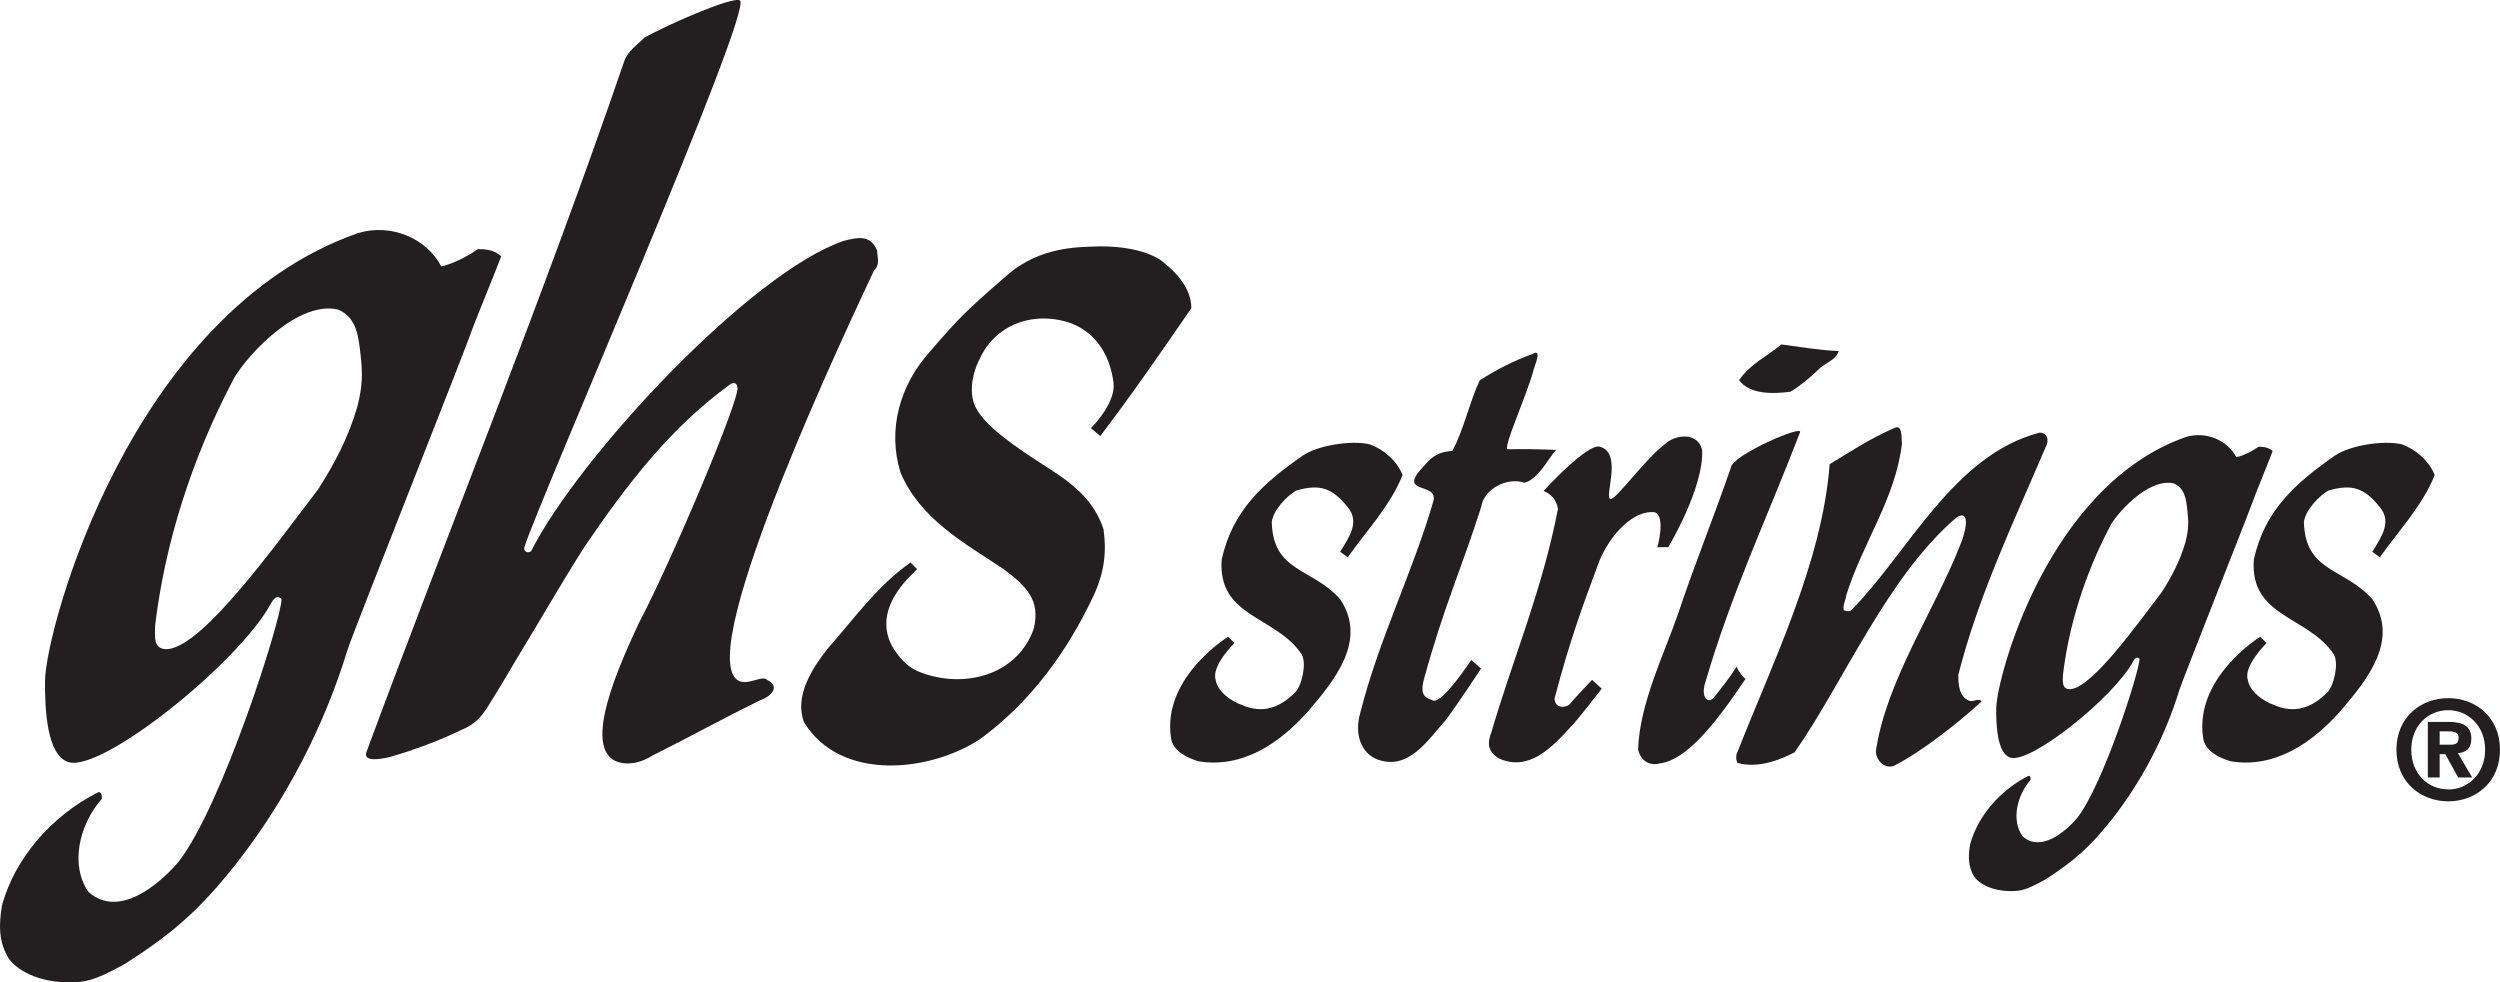
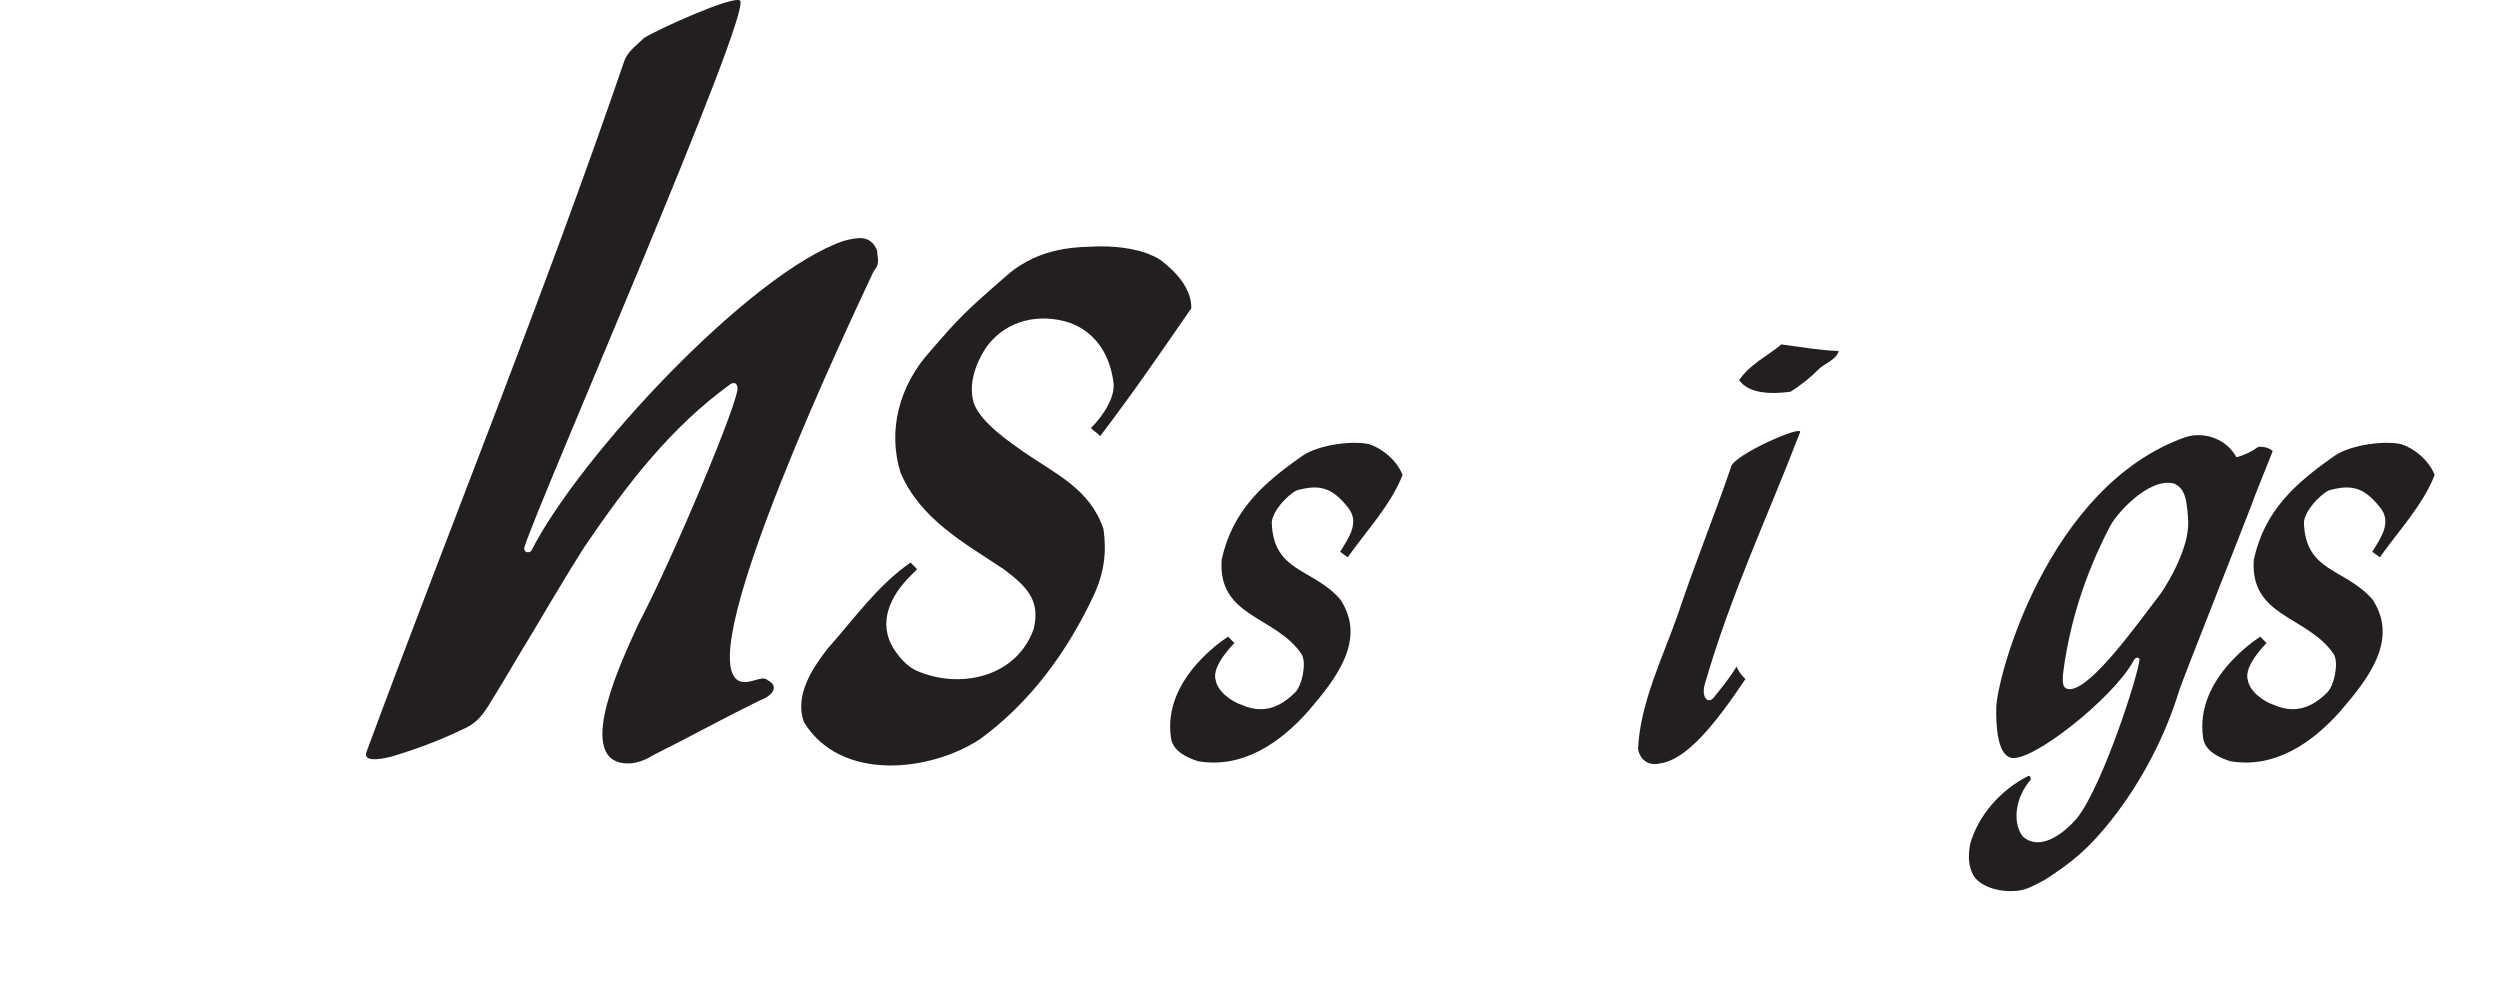
<svg xmlns="http://www.w3.org/2000/svg" width="156.54pt" height="61.51pt" viewBox="0 0 156.54 61.51" version="1.1">
  <defs>
    <clipPath id="clip1">
      <path d="M 150 43 L 156.539 43 L 156.539 51 L 150 51 Z M 150 43 " />
    </clipPath>
    <clipPath id="clip2">
      <path d="M 0 14 L 32 14 L 32 61.512 L 0 61.512 Z M 0 14 " />
    </clipPath>
  </defs>
  <g id="surface1">
    <g clip-path="url(#clip1)" clip-rule="nonzero">
-       <path style=" stroke:none;fill-rule:nonzero;fill:rgb(13.699%,12.199%,12.5%);fill-opacity:1;" d="M 153.301 44.469 C 152.02 44.469 150.984 45.461 150.984 46.945 C 150.984 48.434 152.02 49.434 153.301 49.426 L 153.301 49.434 C 154.551 49.434 155.609 48.434 155.609 46.945 C 155.609 45.461 154.551 44.469 153.301 44.469 Z M 153.301 50.176 C 151.586 50.176 150.055 48.988 150.055 46.945 C 150.055 44.902 151.586 43.715 153.301 43.715 C 155.012 43.715 156.539 44.902 156.539 46.945 C 156.539 48.988 155.012 50.176 153.301 50.176 Z M 153.422 46.629 C 153.754 46.629 153.949 46.562 153.949 46.176 C 153.949 45.816 153.566 45.793 153.285 45.793 L 152.762 45.793 L 152.762 46.629 Z M 152.762 48.68 L 152.02 48.68 L 152.02 45.203 L 153.316 45.203 C 154.215 45.203 154.746 45.461 154.746 46.254 C 154.746 46.895 154.371 47.125 153.906 47.16 L 154.797 48.68 L 153.918 48.68 L 153.113 47.219 L 152.762 47.219 L 152.762 48.68 " />
-     </g>
+       </g>
    <g clip-path="url(#clip2)" clip-rule="nonzero">
-       <path style=" stroke:none;fill-rule:nonzero;fill:rgb(13.699%,12.199%,12.5%);fill-opacity:1;" d="M 22.375 25.469 C 21.801 27.426 20.957 29.012 19.922 30.637 C 17.211 34.18 12.789 40.371 10.543 40.641 C 9.547 40.727 9.711 39.805 9.711 39.18 C 10.336 33.973 12.008 28.762 14.504 23.969 C 15.035 22.742 18.461 18.758 21.172 19.383 C 22.336 19.887 22.453 21.055 22.586 22.301 C 22.703 23.383 22.711 24.141 22.375 25.469 Z M 2.82 42.617 C 2.805 44.391 2.926 47.305 4.293 47.723 C 6.395 48.363 15.012 41.473 17.004 37.723 C 17.211 37.359 17.418 37.305 17.629 37.512 C 17.629 38.762 13.898 50.504 11.168 53.977 C 9.918 55.434 7.418 57.516 5.543 55.852 C 4.387 54.219 4.918 51.684 6.375 50.016 C 6.375 49.809 6.375 49.598 6.168 49.598 C 3.25 51.059 0.934 53.73 0.125 56.684 C -0.082 57.934 -0.082 58.977 0.543 60.016 C 1.168 60.879 2.766 61.684 5.023 61.477 C 5.98 61.387 6.973 60.809 7.887 60.316 C 10.805 58.441 12.461 57.008 14.711 54.184 C 17.836 50.223 20.293 45.512 21.75 40.719 C 22.125 39.531 29.219 21.703 29.633 20.453 C 29.977 19.539 30.953 17.195 31.383 16.051 C 30.965 15.633 30.344 15.598 29.926 15.598 C 28.719 16.441 27.703 16.676 27.629 16.676 C 26.707 14.926 24.504 13.969 22.422 14.594 C 8.133 19.594 2.852 39.484 2.82 42.617 " />
-     </g>
+       </g>
    <path style=" stroke:none;fill-rule:nonzero;fill:rgb(13.699%,12.199%,12.5%);fill-opacity:1;" d="M 48.051 42.582 C 47.711 42.223 46.801 43 46.176 42.582 C 43.453 40.707 53.262 20.078 54.719 16.953 C 55.137 16.535 54.926 16.121 54.926 15.703 C 54.512 14.66 53.676 14.871 52.844 15.078 C 46.996 17.059 36.266 28.57 33.258 34.508 C 33.047 34.672 32.758 34.547 32.84 34.25 C 33.672 31.539 47.195 0.605 46.332 0.031 C 45.879 -0.277 41.383 1.742 40.34 2.367 C 39.926 2.785 39.301 3.199 39.09 3.824 C 34.09 18.414 28.301 32.629 22.961 47.047 C 22.684 47.711 23.719 47.578 24.504 47.375 C 25.914 46.961 27.445 46.402 28.879 45.711 C 29.789 45.332 30.133 44.875 30.547 44.25 C 31.168 43.25 31.676 42.41 32.379 41.207 C 33.719 39.02 35.133 36.539 36.59 34.25 C 39.285 30.289 42.008 26.746 45.758 24.039 C 46.004 23.922 46.129 24.004 46.176 24.246 C 46.383 24.871 42.086 35.062 40 39.02 C 39.051 41.105 35.953 47.48 39.09 47.793 C 39.555 47.84 40.168 47.746 40.871 47.301 C 43.371 46.051 45.008 45.121 47.633 43.832 C 48.258 43.625 48.887 43 48.051 42.582 " />
    <path style=" stroke:none;fill-rule:nonzero;fill:rgb(13.699%,12.199%,12.5%);fill-opacity:1;" d="M 72.641 16.258 C 71.551 15.598 70.141 15.426 68.891 15.426 C 67.648 15.477 65.164 15.367 63.004 17.281 C 60.441 19.508 60.082 19.871 58.227 22.016 C 56.352 24.102 55.551 26.887 56.387 29.594 C 57.637 32.512 60.344 33.973 62.844 35.637 C 64.266 36.711 65.172 37.562 64.723 39.391 C 63.68 42.305 60.344 43.141 57.637 42.098 C 56.965 41.855 56.477 41.402 55.969 40.641 C 54.926 38.973 55.762 37.305 57.012 36.055 C 57.219 35.848 57.219 35.848 57.426 35.637 C 57.219 35.43 57.219 35.43 57.012 35.223 C 54.926 36.68 53.469 38.762 51.801 40.641 C 50.887 41.82 49.719 43.555 50.344 45.223 C 52.637 48.973 58.258 48.34 61.387 46.266 C 64.512 43.973 66.805 40.848 68.473 37.305 C 69.133 35.887 69.305 34.598 69.098 33.137 C 68.266 30.637 66.164 29.719 64.09 28.293 C 63.352 27.766 61.387 26.469 60.969 25.219 C 60.539 23.762 61.398 22.25 61.805 21.676 C 63.055 20.008 65.137 19.594 67.012 20.219 C 68.68 20.844 69.516 22.301 69.723 23.969 C 69.836 24.809 69.145 25.973 68.309 26.805 C 68.52 27.012 68.68 27.094 68.891 27.305 C 70.891 24.68 72.645 22.133 74.598 19.297 C 74.598 18.047 73.637 17.012 72.641 16.258 " />
    <path style=" stroke:none;fill-rule:nonzero;fill:rgb(13.699%,12.199%,12.5%);fill-opacity:1;" d="M 136.844 33.953 C 136.496 35.141 135.984 36.102 135.355 37.086 C 133.715 39.234 131.035 42.988 129.676 43.148 C 129.07 43.199 129.172 42.645 129.172 42.266 C 129.551 39.105 130.562 35.949 132.074 33.047 C 132.398 32.305 134.473 29.891 136.113 30.27 C 136.82 30.574 136.891 31.281 136.973 32.035 C 137.043 32.691 137.047 33.152 136.844 33.953 Z M 124.996 44.348 C 124.984 45.422 125.059 47.188 125.887 47.441 C 127.16 47.828 132.383 43.652 133.59 41.379 C 133.715 41.16 133.844 41.129 133.969 41.254 C 133.969 42.012 131.711 49.125 130.055 51.23 C 129.297 52.113 127.781 53.375 126.645 52.367 C 125.945 51.379 126.266 49.84 127.148 48.832 C 127.148 48.703 127.148 48.578 127.023 48.578 C 125.254 49.461 123.852 51.082 123.359 52.871 C 123.234 53.629 123.234 54.262 123.613 54.891 C 123.992 55.414 124.961 55.902 126.332 55.777 C 126.91 55.723 127.512 55.371 128.066 55.074 C 129.832 53.938 130.836 53.07 132.199 51.355 C 134.094 48.957 135.582 46.102 136.465 43.199 C 136.695 42.477 140.992 31.676 141.242 30.918 C 141.453 30.363 142.043 28.941 142.305 28.246 C 142.051 27.996 141.676 27.973 141.422 27.973 C 140.688 28.484 140.074 28.625 140.031 28.625 C 139.469 27.566 138.137 26.984 136.871 27.363 C 128.215 30.395 125.016 42.449 124.996 44.348 " />
-     <path style=" stroke:none;fill-rule:nonzero;fill:rgb(13.699%,12.199%,12.5%);fill-opacity:1;" d="M 119.094 27.773 C 118.68 31.258 116.645 33.949 115.605 37.273 C 115.555 37.641 115.395 37.844 115.445 38.207 C 115.551 38.258 115.812 38.316 115.918 38.211 C 119.504 34.574 122.309 28.492 127.715 27.09 C 128.18 27.09 128.352 27.551 128.078 28.027 C 126.102 32.652 123.867 37.328 122.621 42.262 C 122.621 42.887 122.672 43.613 123.297 43.875 C 123.609 43.977 123.918 43.668 124.074 43.926 C 122.727 45.172 120.316 47.09 118.551 47.973 C 117.93 48.129 117.461 47.555 117.461 47.035 C 118.086 42.672 121.164 38.16 122.727 34.156 C 123.051 33.426 123.457 31.832 122.516 32.391 C 118.152 36.133 115.488 42.641 112.371 47.109 C 111.449 47.582 110.09 48.133 108.793 47.77 C 108.688 47.562 108.688 47.25 108.793 47.094 C 110.922 41.641 114.098 35.25 114.566 29.066 C 116.02 28.184 117.113 27.453 118.672 26.777 C 119.148 26.605 119.043 27.465 119.094 27.773 " />
    <path style=" stroke:none;fill-rule:nonzero;fill:rgb(13.699%,12.199%,12.5%);fill-opacity:1;" d="M 112.703 27.09 C 110.625 32.496 108.422 37.098 106.773 42.754 C 106.496 43.605 106.906 44.086 107.27 43.723 C 107.738 43.152 108.371 42.363 108.734 41.738 C 108.996 42.312 109.285 42.488 109.293 42.516 C 107.406 45.344 105.574 47.613 103.914 47.805 C 103.297 47.961 102.727 47.652 102.57 46.926 C 102.668 44.062 104.176 41.016 105.062 38.469 C 106.141 35.238 107.293 32.441 108.383 29.273 C 108.438 28.508 113.035 26.512 112.703 27.09 " />
    <path style=" stroke:none;fill-rule:nonzero;fill:rgb(13.699%,12.199%,12.5%);fill-opacity:1;" d="M 87.824 29.742 C 87.094 31.613 85.535 33.273 84.395 34.887 C 84.34 34.887 83.965 34.559 83.91 34.559 C 84.445 33.676 85.172 32.703 84.395 31.766 C 83.406 30.52 82.617 30.301 81.164 30.715 C 80.59 31.043 79.723 31.938 79.633 32.684 C 79.703 35.855 82.211 35.559 83.926 37.535 C 85.605 40.078 83.633 42.527 81.898 44.551 C 80.184 46.473 77.844 48.137 75.039 47.668 C 74.363 47.461 73.43 47.043 73.324 46.211 C 72.746 42.422 76.902 39.867 76.902 39.867 L 77.293 40.266 C 77.293 40.266 75.832 41.703 76.121 42.574 C 76.227 43.301 77.117 43.926 77.742 44.133 C 79.039 44.707 80.109 44.344 81.098 43.355 C 81.516 42.941 81.824 41.562 81.516 40.988 C 79.902 38.547 76.234 38.68 76.496 35.039 C 77.172 31.977 79.062 30.273 81.609 28.504 C 82.543 27.883 84.602 27.559 85.742 27.816 C 86.523 28.07 87.461 28.805 87.824 29.742 " />
    <path style=" stroke:none;fill-rule:nonzero;fill:rgb(13.699%,12.199%,12.5%);fill-opacity:1;" d="M 152.449 29.742 C 151.723 31.613 150.164 33.273 149.023 34.887 C 148.969 34.887 148.594 34.559 148.539 34.559 C 149.074 33.676 149.801 32.703 149.023 31.766 C 148.035 30.52 147.246 30.301 145.793 30.715 C 145.219 31.043 144.352 31.938 144.262 32.684 C 144.332 35.855 146.84 35.559 148.555 37.535 C 150.234 40.078 148.262 42.527 146.527 44.551 C 144.812 46.473 142.473 48.137 139.668 47.668 C 138.992 47.461 138.059 47.043 137.953 46.211 C 137.375 42.422 141.531 39.867 141.531 39.867 L 141.922 40.266 C 141.922 40.266 140.461 41.703 140.75 42.574 C 140.855 43.301 141.746 43.926 142.371 44.133 C 143.668 44.707 144.738 44.344 145.727 43.355 C 146.145 42.941 146.453 41.562 146.145 40.988 C 144.531 38.547 140.863 38.68 141.125 35.039 C 141.801 31.977 143.691 30.273 146.238 28.504 C 147.172 27.883 149.23 27.559 150.371 27.816 C 151.152 28.07 152.086 28.805 152.449 29.742 " />
    <path style=" stroke:none;fill-rule:nonzero;fill:rgb(13.699%,12.199%,12.5%);fill-opacity:1;" d="M 115.129 21.98 C 115.023 22.449 114.402 22.707 113.984 23.02 C 113.414 23.594 112.789 24.109 112.117 24.527 C 110.973 24.684 109.516 24.684 108.895 23.801 C 109.621 22.762 110.609 22.344 111.543 21.566 C 112.738 21.723 113.883 21.93 115.129 21.98 " />
-     <path style=" stroke:none;fill-rule:nonzero;fill:rgb(13.699%,12.199%,12.5%);fill-opacity:1;" d="M 96.031 23.141 C 95.617 24.754 94.035 28.152 94.422 28.129 C 95.359 28.109 96.332 28.125 97.426 28.172 C 96.906 28.793 96.293 30.016 95.465 30.223 C 94.32 29.859 92.906 30.645 92.75 31.734 C 91.504 35.633 90.414 37.965 89.172 42.496 C 88.844 43.672 89.379 43.711 89.742 43.867 C 90.344 44.051 92.125 41.32 92.125 41.32 L 92.738 41.863 C 92.738 41.863 91.32 44.016 90.582 45.02 C 89.336 46.438 88.188 48.238 86.262 47.562 C 85.219 47.16 84.793 45.965 85.172 44.652 C 86.316 40.082 88.445 35.871 89.746 31.402 C 90.121 30.141 87.359 31.031 89.172 29.168 C 89.688 28.531 90.16 28.285 90.941 28.234 C 91.668 26.883 92.031 25.117 92.656 23.816 C 93.797 23.09 94.723 22.625 95.969 22.16 C 96.562 21.816 96.137 22.777 96.031 23.141 " />
-     <path style=" stroke:none;fill-rule:nonzero;fill:rgb(13.699%,12.199%,12.5%);fill-opacity:1;" d="M 106.582 28.184 C 106.688 30.57 104.461 34.258 104.461 34.258 L 103.777 34.266 C 103.777 34.266 104.32 32.352 103.621 32.078 C 102.336 31.906 100.855 33.402 100.137 35.145 C 99.168 37.773 98.336 39.938 97.336 43.754 C 97.387 44.375 98.004 44.328 98.266 44.117 C 98.574 43.742 99.688 42.566 99.688 42.566 L 100.293 43.121 C 100.293 43.121 98.727 45.168 98.32 45.547 C 97.082 46.918 95.672 48.305 93.859 47.492 C 93.184 47.078 93.09 46.578 93.402 45.797 C 94.754 41.172 96.539 37.062 97.555 31.863 C 97.453 31.242 97.082 30.934 96.656 30.738 C 97.699 29.598 99.586 27.766 100.191 27.973 C 101.645 28.391 100.391 31.234 100.855 31.238 C 101.195 31.285 103.047 28.703 104.242 27.816 C 104.918 27.184 106.32 27.039 106.582 28.184 " />
  </g>
</svg>